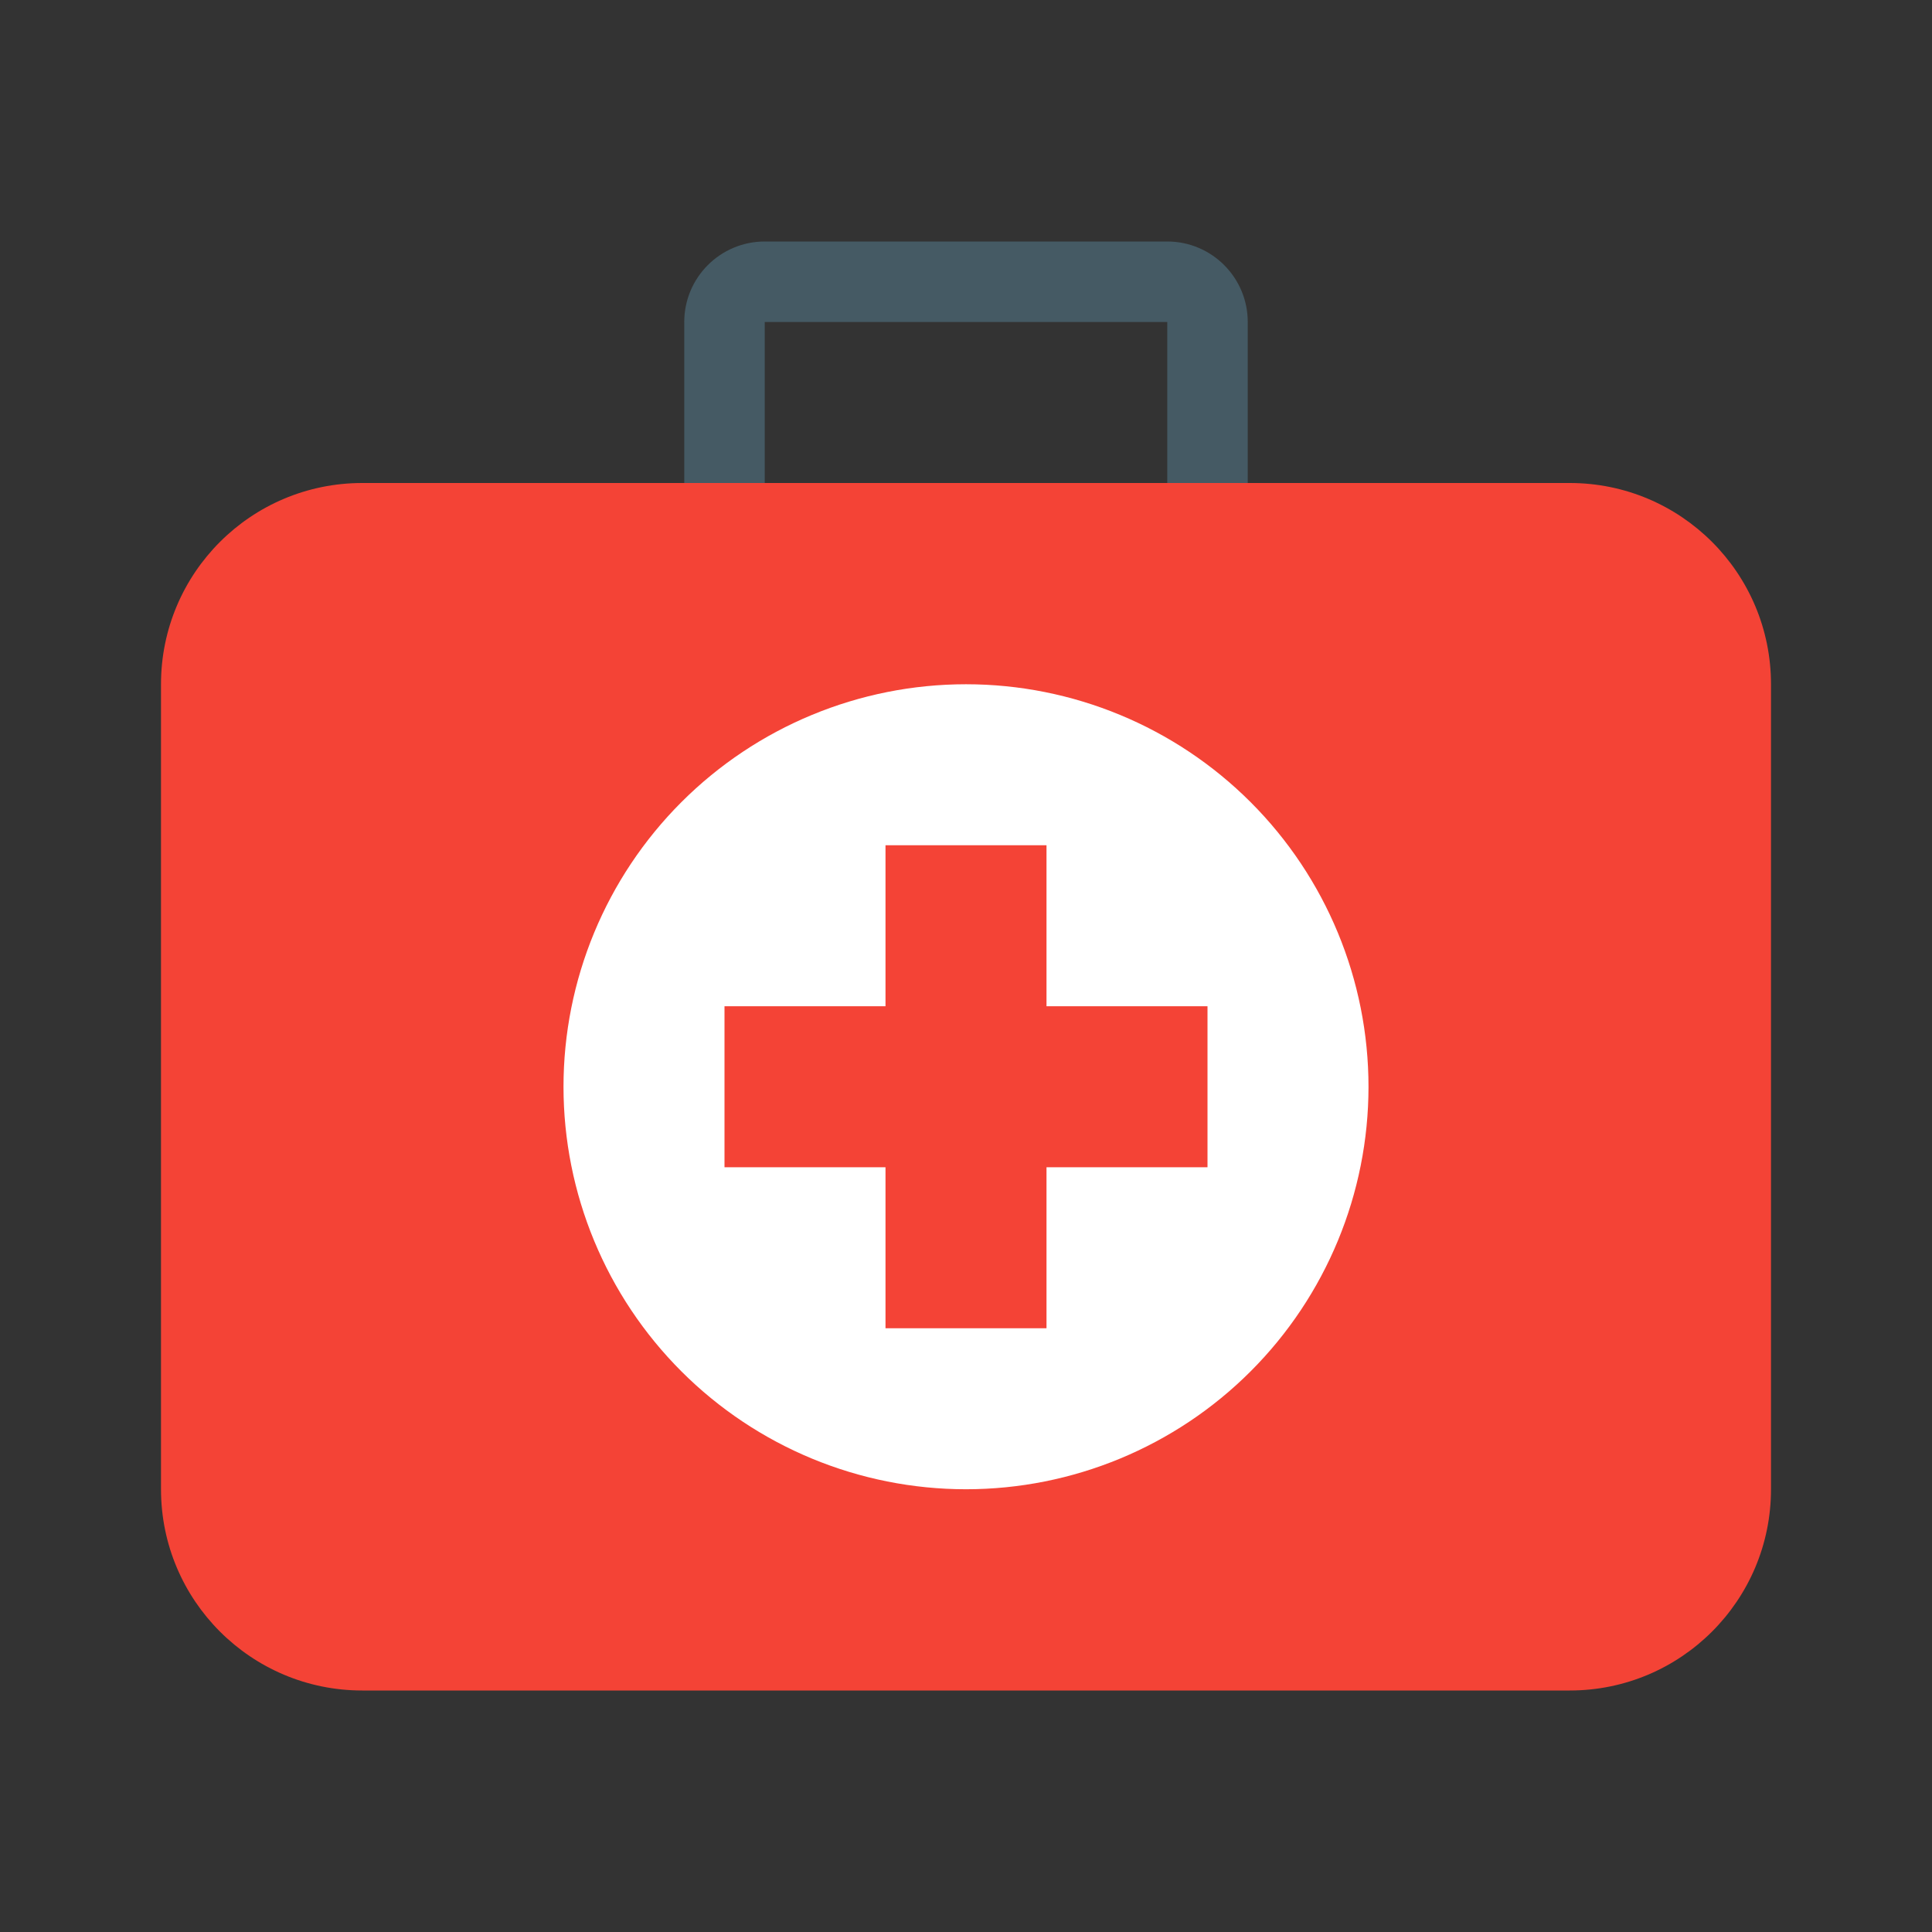
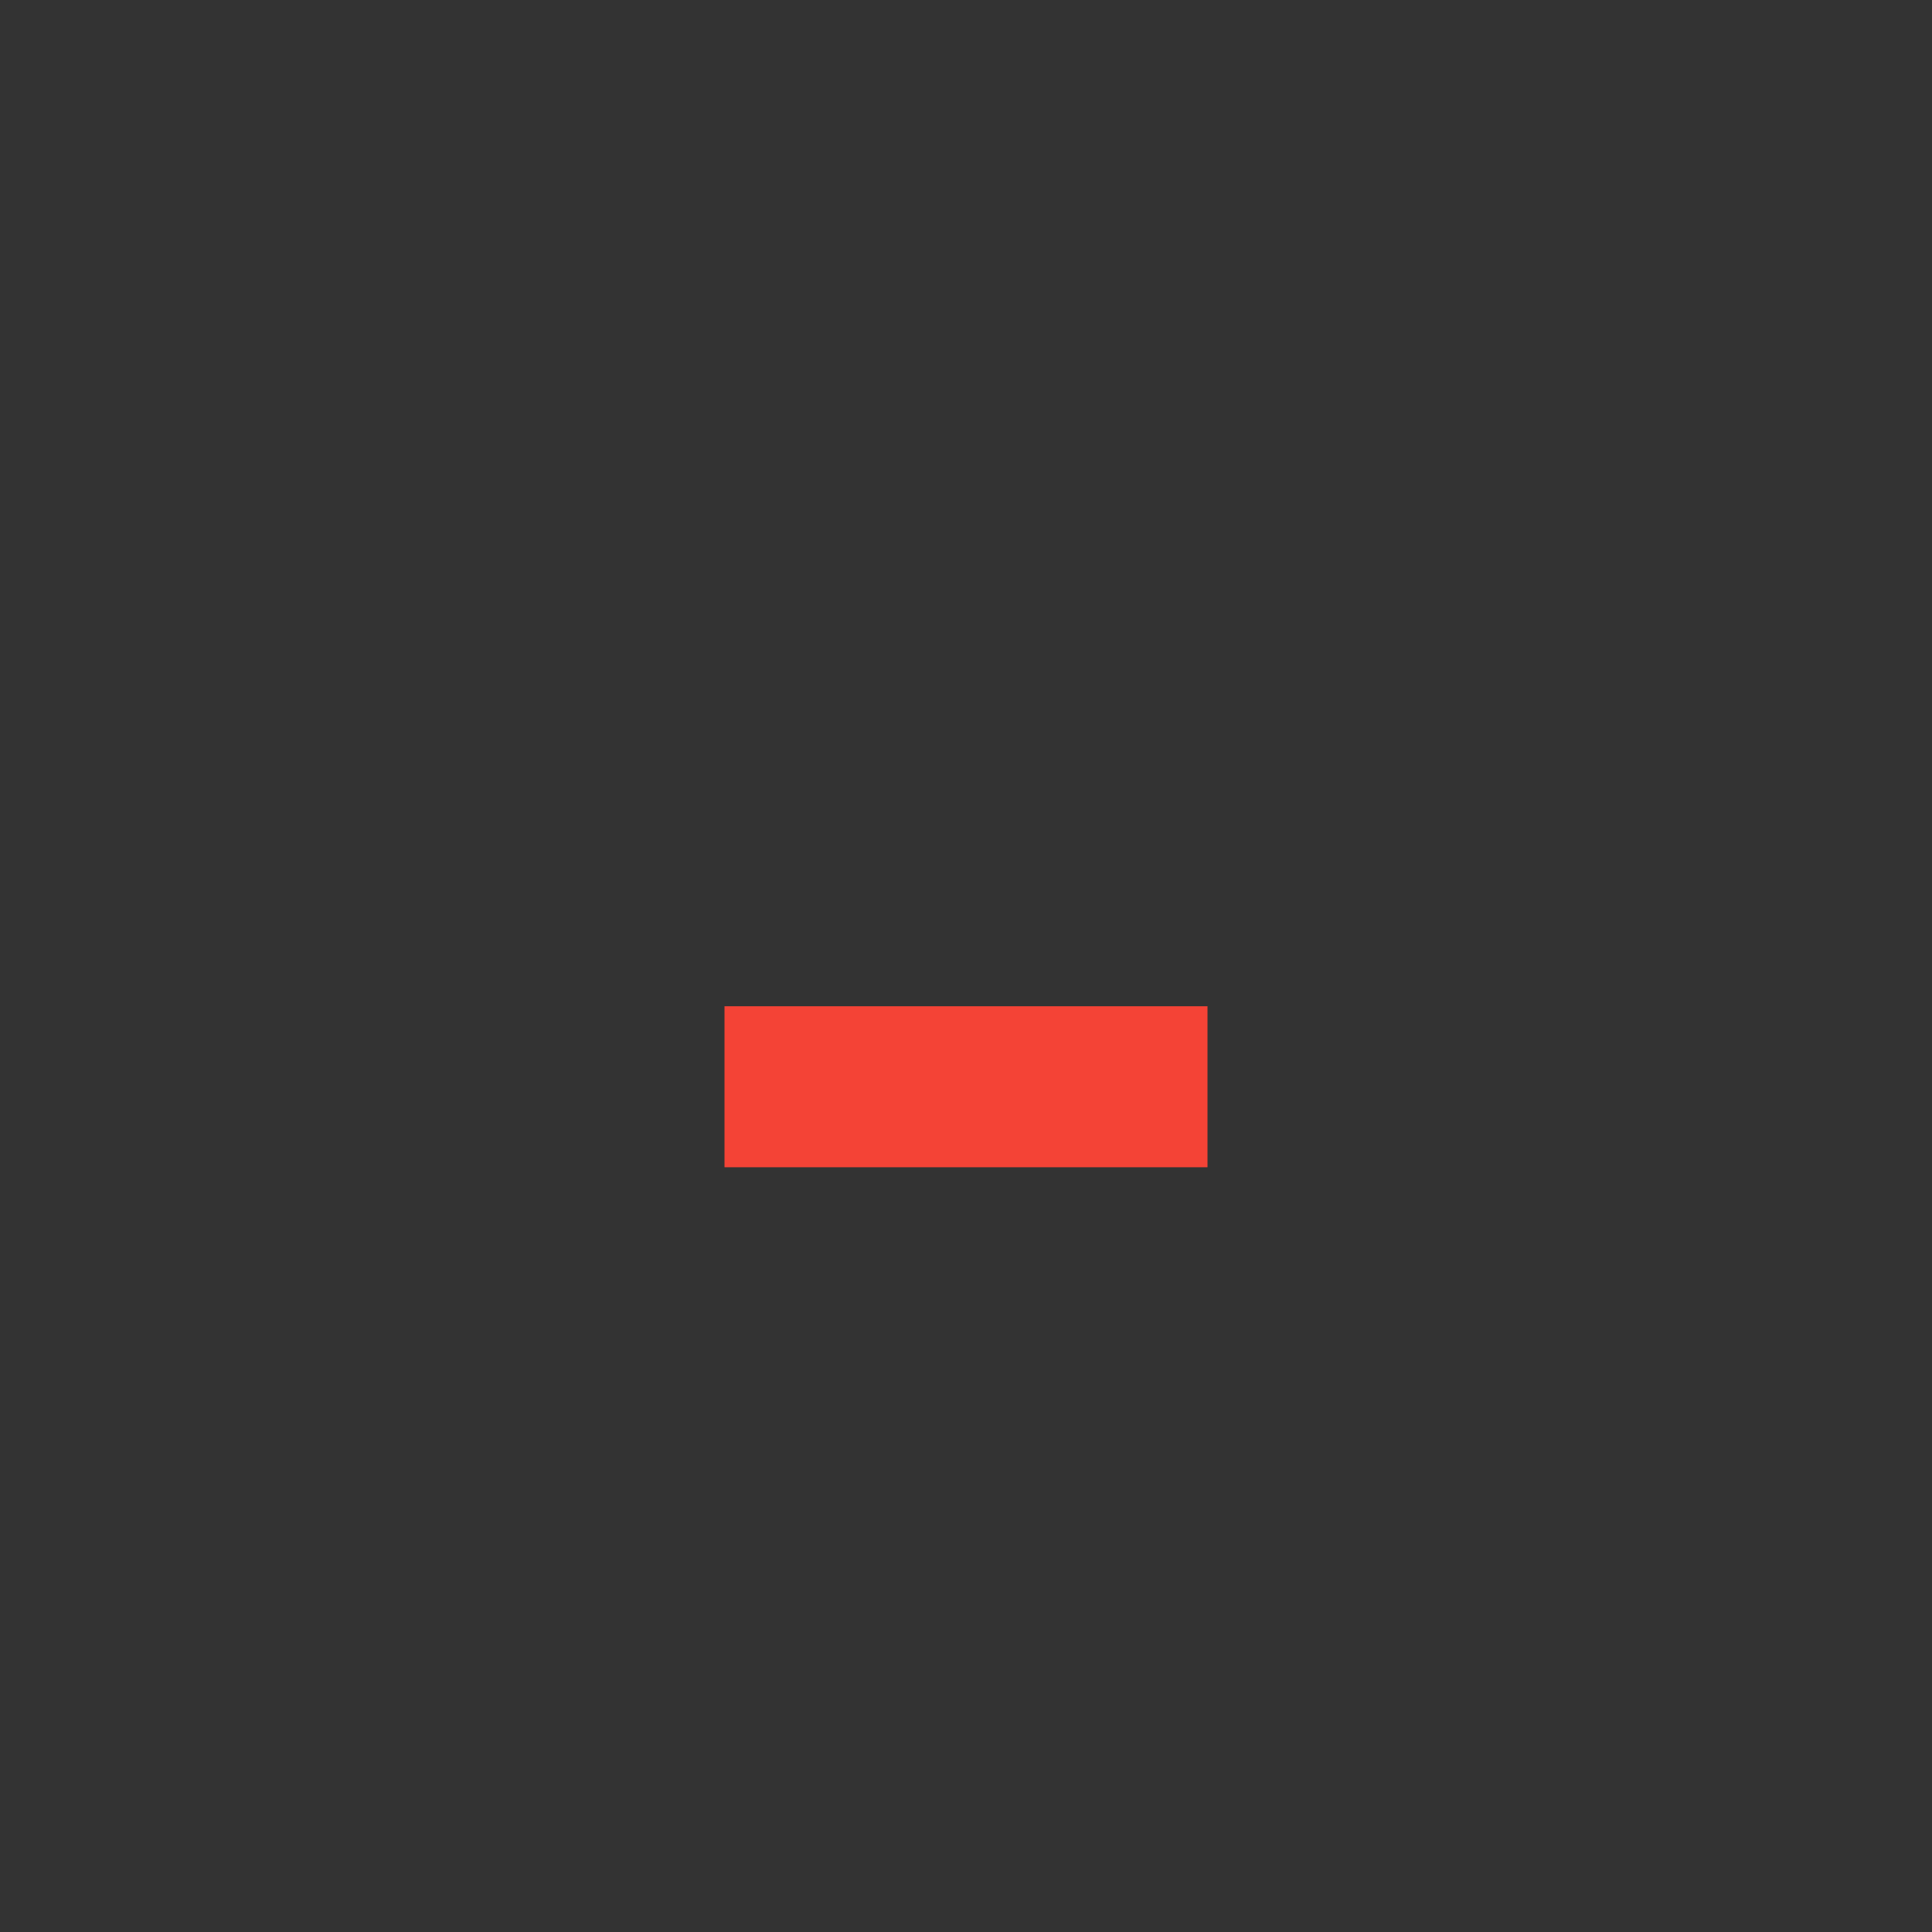
<svg xmlns="http://www.w3.org/2000/svg" width="48" height="48" viewBox="0 0 48 48" fill="none">
  <rect x="0" y="0" width="48" height="48" fill="#333333" stroke="none" />
-   <path d="M19 12V8H29V12H31V8C31 6.896 30.104 6 29 6H19C17.896 6 17 6.896 17 8V12H19Z" fill="#455A64" />
-   <path d="M44 37C44 39.762 41.762 42 39 42H9C6.238 42 4 39.762 4 37V17C4 14.238 6.238 12 9 12H39C41.762 12 44 14.238 44 17V37Z" fill="#F44336" />
-   <path d="M24 17C21.348 17 18.804 18.054 16.929 19.929C15.054 21.804 14 24.348 14 27C14 29.652 15.054 32.196 16.929 34.071C18.804 35.946 21.348 37 24 37C26.652 37 29.196 35.946 31.071 34.071C32.946 32.196 34 29.652 34 27C34 24.348 32.946 21.804 31.071 19.929C29.196 18.054 26.652 17 24 17Z" fill="white" />
-   <path d="M22 21H26V33H22V21Z" fill="#F44336" />
+   <path d="M22 21V33H22V21Z" fill="#F44336" />
  <path d="M18 25H30V29H18V25Z" fill="#F44336" />
</svg>